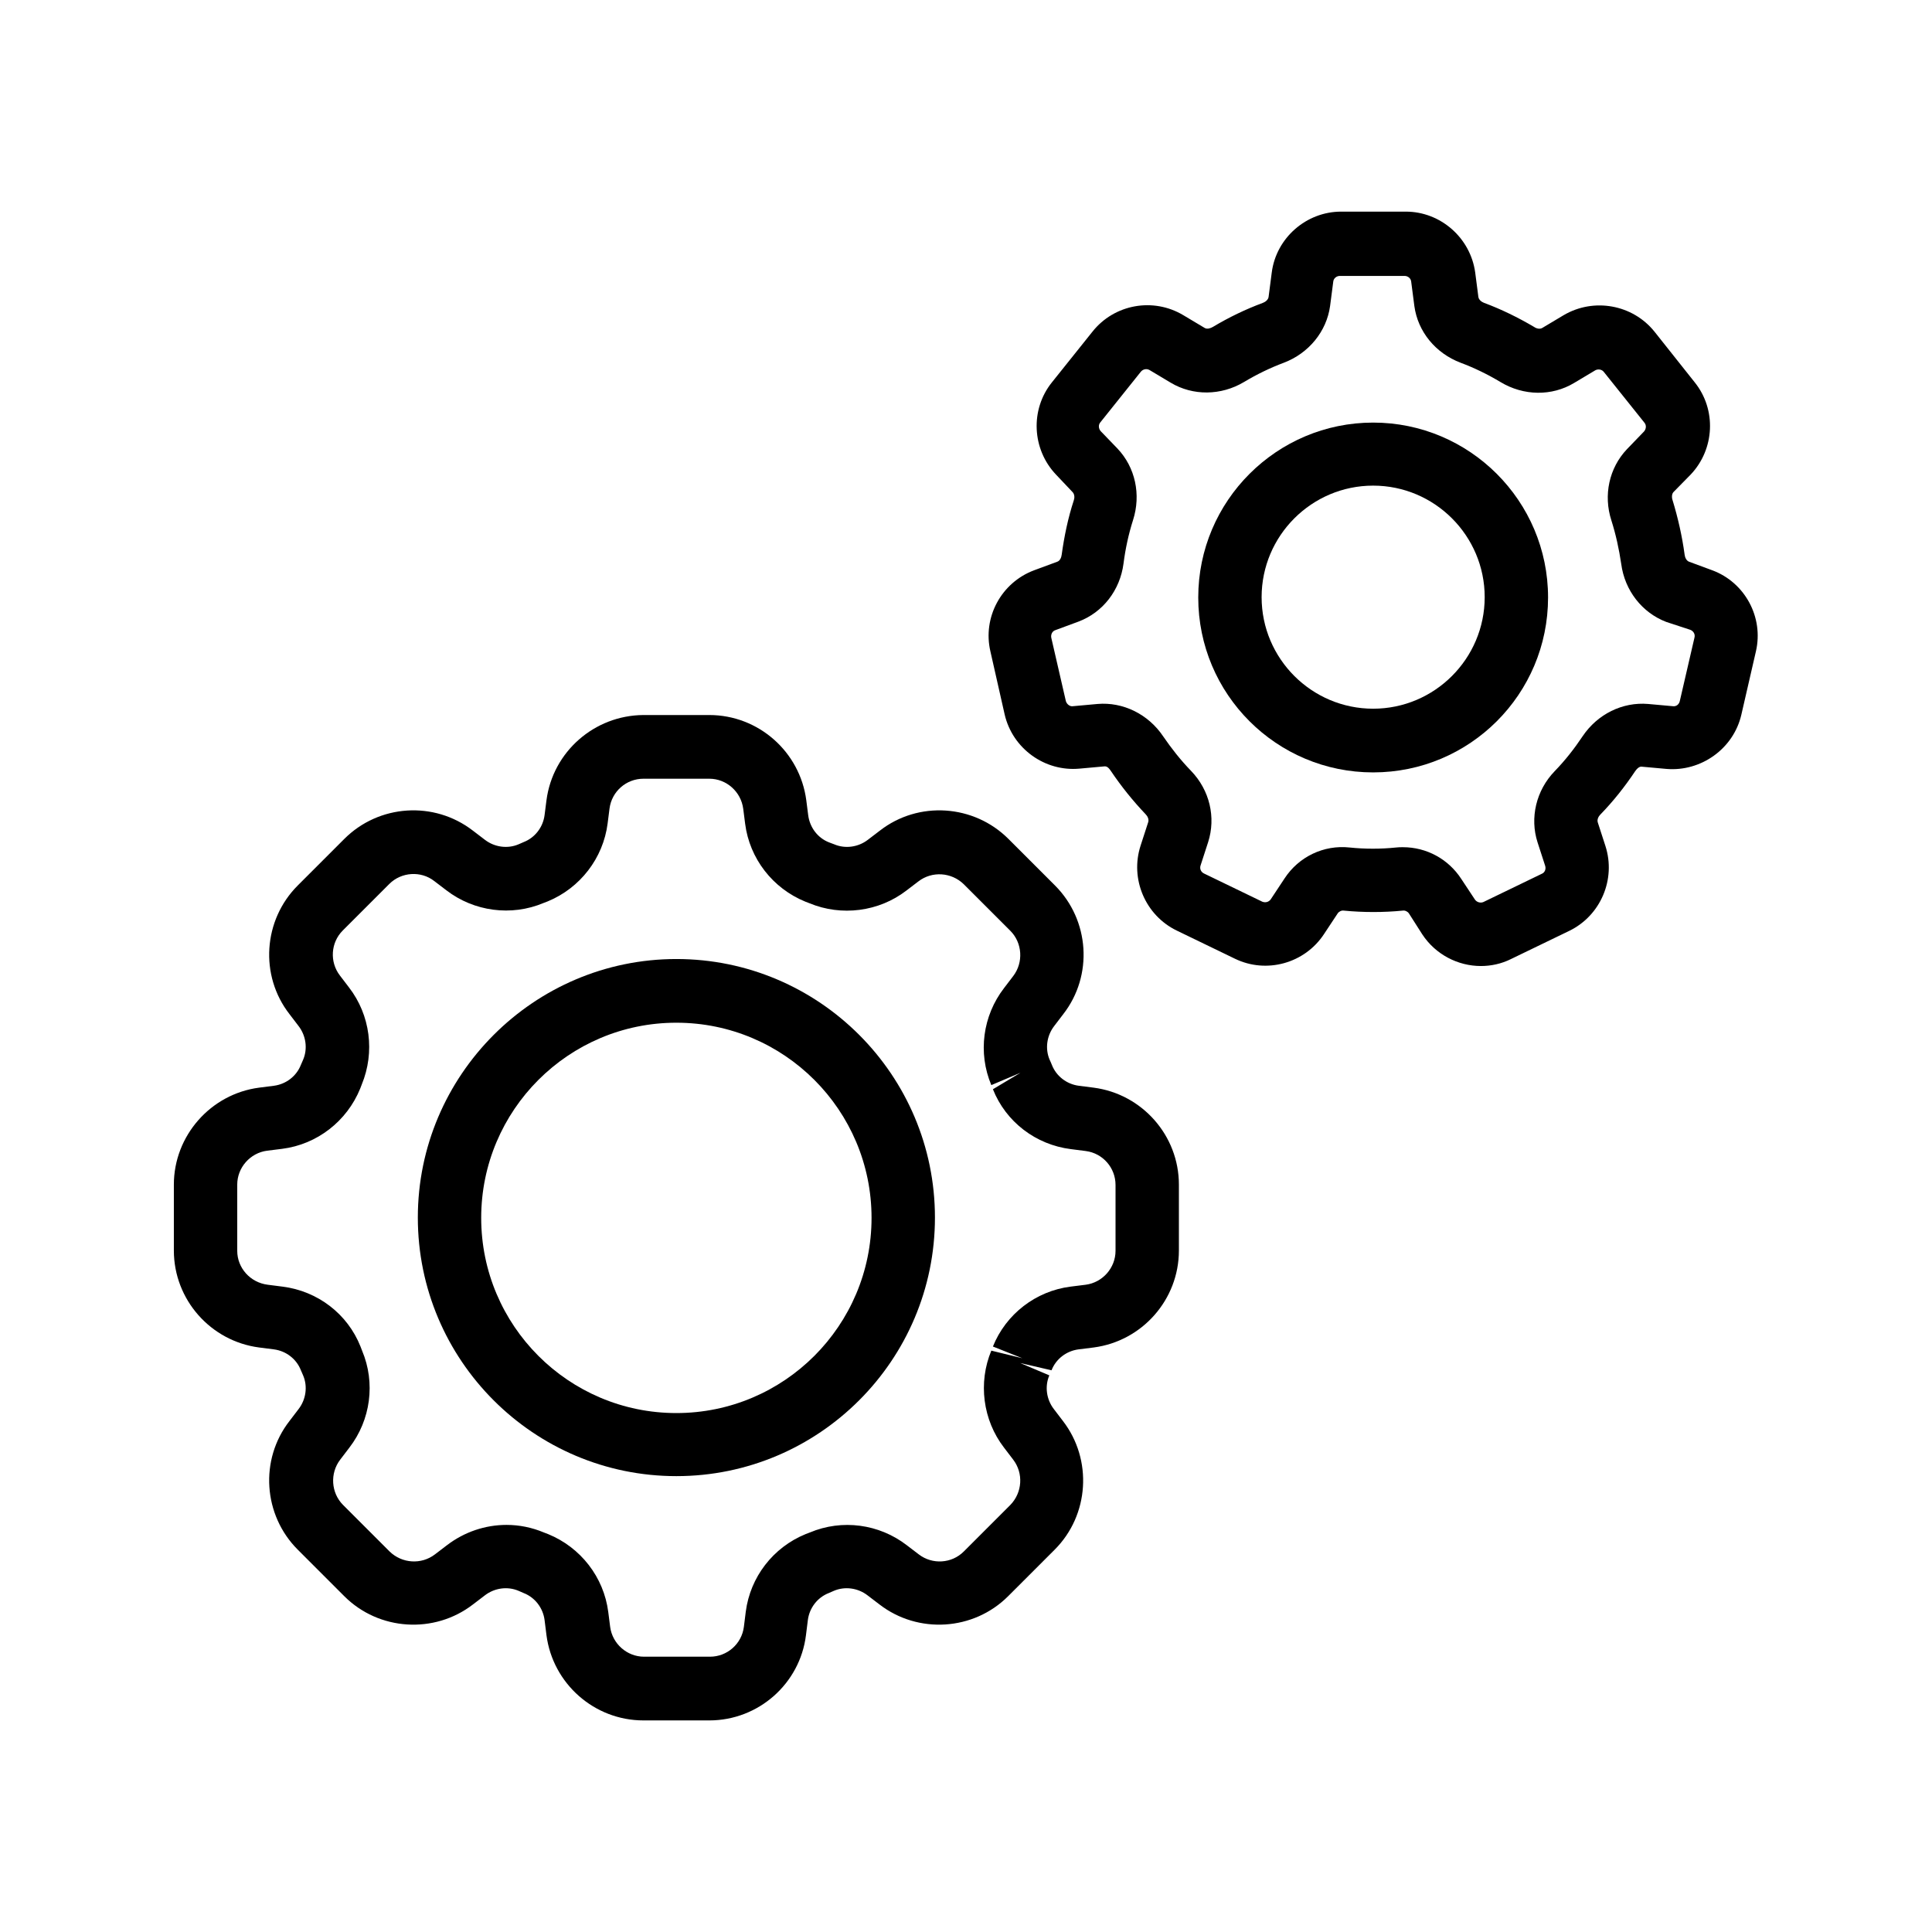
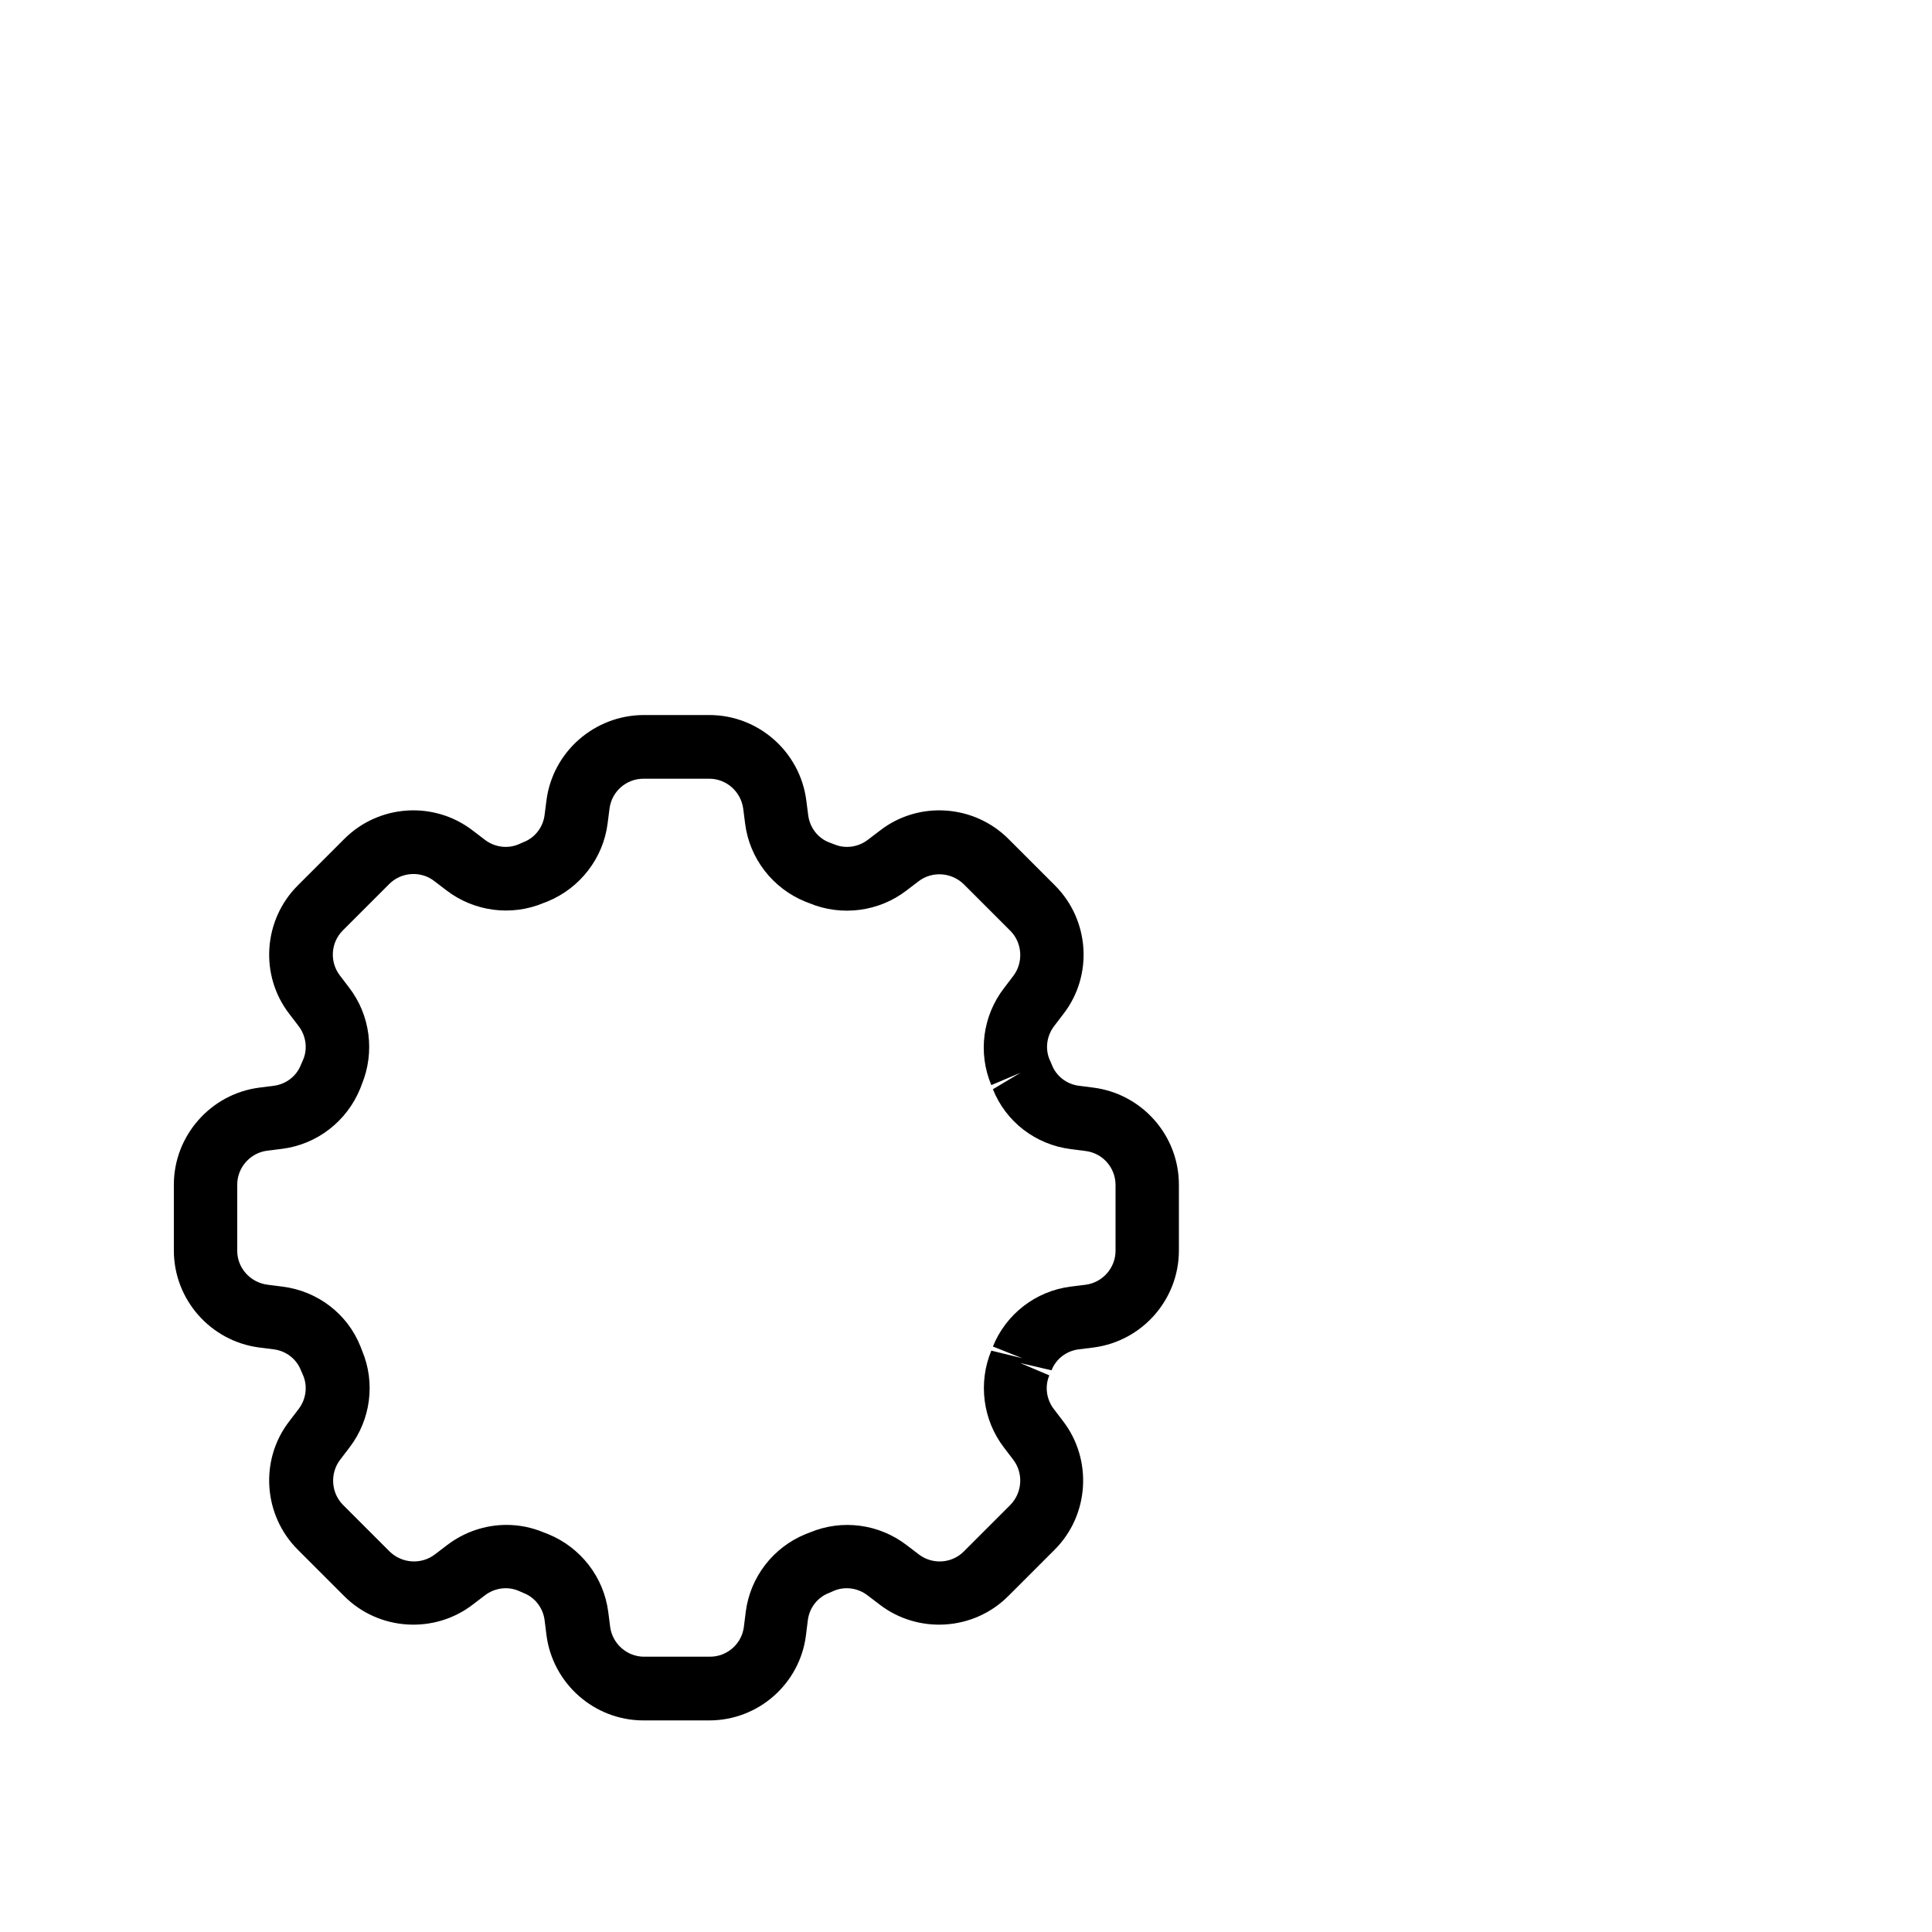
<svg xmlns="http://www.w3.org/2000/svg" fill="#000000" width="800px" height="800px" version="1.1" viewBox="144 144 512 512">
  <g>
-     <path d="m254.73 466.67c0 37.785 30.73 68.52 68.52 68.52 37.785 0 68.52-30.73 68.52-68.52 0-37.785-30.73-68.52-68.52-68.52-37.789 0.004-68.52 30.82-68.52 68.52zm68.516-51.641c28.551 0 51.723 23.176 51.723 51.723 0 28.551-23.176 51.723-51.723 51.723-28.551 0-51.723-23.176-51.723-51.723s23.176-51.723 51.723-51.723z" />
    <path d="m288.82 356.08-0.504 3.945c-0.418 3.191-2.519 5.961-5.543 7.137l-1.344 0.586c-2.938 1.258-6.383 0.754-8.902-1.176l-3.191-2.434c-10.328-7.977-24.938-6.969-34.09 2.184l-12.344 12.344c-9.152 9.152-10.16 23.848-2.184 34.09l2.434 3.191c1.93 2.519 2.434 5.961 1.176 8.902l-0.586 1.344c-1.176 3.023-3.945 5.121-7.137 5.543l-3.945 0.504c-12.848 1.68-22.586 12.762-22.586 25.695v17.465c0 13.016 9.742 24.016 22.586 25.695l3.945 0.504c3.191 0.418 5.961 2.519 7.137 5.543l0.586 1.344c1.258 2.938 0.754 6.383-1.176 8.902l-2.434 3.191c-7.977 10.242-6.969 24.938 2.184 34.09l12.344 12.344c9.152 9.152 23.848 10.078 34.09 2.184l3.191-2.434c2.519-1.93 5.961-2.434 8.902-1.176l1.344 0.586c3.023 1.176 5.121 3.945 5.543 7.137l0.504 4.031c1.68 12.848 12.68 22.586 25.695 22.586h17.465c13.016 0 24.016-9.742 25.609-22.586l0.504-4.031c0.418-3.191 2.519-5.961 5.543-7.137l1.344-0.586c2.938-1.258 6.383-0.754 8.902 1.176l3.191 2.434c10.242 7.894 24.938 6.969 34.09-2.184l12.344-12.344c9.152-9.152 10.078-23.848 2.184-34.09l-2.434-3.191c-1.93-2.519-2.434-5.961-1.176-8.902l-7.727-3.273 8.312 1.93c1.176-3.023 3.945-5.121 7.137-5.543l4.031-0.504c12.848-1.68 22.586-12.68 22.586-25.695v-17.465c0-13.016-9.742-24.016-22.586-25.695l-3.945-0.504c-3.191-0.418-5.961-2.519-7.137-5.543 0 0-0.504-1.258-0.586-1.344-1.258-2.938-0.754-6.383 1.176-8.902l2.434-3.191c7.977-10.242 6.969-24.938-2.184-34.09l-12.344-12.344c-9.152-9.152-23.848-10.16-34.09-2.184l-3.191 2.434c-2.519 1.93-5.961 2.434-8.902 1.176l-1.344-0.504c-3.023-1.176-5.121-3.945-5.543-7.223l-0.504-3.945c-1.68-12.848-12.68-22.586-25.695-22.586h-17.465c-13.016 0.086-24.016 9.742-25.695 22.59zm16.207 6.129 0.504-3.945c0.586-4.535 4.449-7.894 8.984-7.894h17.465c4.535 0 8.398 3.441 8.984 7.977l0.504 3.945c1.176 9.238 7.305 17.129 15.953 20.656l1.09 0.418c8.48 3.527 18.391 2.266 25.695-3.359l3.191-2.434c3.609-2.769 8.734-2.434 12.008 0.754l12.344 12.344c3.191 3.191 3.527 8.398 0.754 12.008l-2.434 3.191c-5.625 7.305-6.969 17.129-3.359 25.695l7.727-3.273-7.305 4.367c3.441 8.648 11.336 14.695 20.656 15.871l3.945 0.504c4.535 0.586 7.894 4.449 7.894 8.984v17.465c0 4.535-3.441 8.398-7.894 8.984l-4.031 0.504c-9.238 1.176-17.129 7.305-20.57 15.871l7.809 3.106-8.23-2.016c-3.527 8.48-2.266 18.391 3.359 25.695l2.434 3.191c2.769 3.609 2.434 8.734-0.754 12.008l-12.344 12.344c-3.191 3.191-8.312 3.527-11.922 0.754l-3.191-2.434c-7.305-5.625-17.129-6.969-25.695-3.359l-1.09 0.418c-8.648 3.527-14.695 11.418-15.871 20.57l-0.504 4.031c-0.586 4.535-4.449 7.894-8.984 7.894h-17.465c-4.535 0-8.398-3.441-8.984-7.894l-0.504-3.945c-1.176-9.238-7.305-17.129-15.953-20.656l-1.09-0.418c-3.191-1.344-6.551-2.016-9.91-2.016-5.625 0-11.168 1.848-15.785 5.375l-3.191 2.434c-3.609 2.769-8.734 2.434-12.008-0.754l-12.344-12.344c-3.191-3.191-3.527-8.398-0.754-12.008l2.434-3.191c5.625-7.305 6.969-17.129 3.359-25.695l-0.418-1.09c-3.441-8.648-11.336-14.695-20.656-15.871l-3.945-0.504c-4.625-0.586-8.066-4.449-8.066-8.984v-17.547c0-4.535 3.441-8.398 7.894-8.984l4.031-0.504c9.238-1.176 17.129-7.305 20.656-15.953l0.418-1.09c3.527-8.566 2.266-18.391-3.359-25.695l-2.434-3.191c-2.769-3.609-2.434-8.734 0.754-11.922l12.344-12.344c3.191-3.191 8.398-3.527 11.922-0.754l3.191 2.434c7.305 5.625 17.215 6.969 25.777 3.359l1.09-0.418c8.57-3.531 14.699-11.426 15.875-20.664z" />
-     <path d="m507.9 255.99c-25.527 0-46.352 20.738-46.352 46.352 0 25.609 20.738 46.352 46.352 46.352 25.609 0 46.352-20.738 46.352-46.352 0-25.609-20.824-46.352-46.352-46.352zm0 75.824c-16.289 0-29.559-13.266-29.559-29.559 0-16.289 13.266-29.559 29.559-29.559 16.289 0 29.559 13.266 29.559 29.559-0.004 16.293-13.27 29.559-29.559 29.559z" />
-     <path d="m592.04 269.77c6.383-6.719 6.887-17.215 1.09-24.434l-10.664-13.434c-5.793-7.223-16.121-9.07-24.098-4.367l-5.625 3.359c-0.672 0.418-1.594 0.168-2.184-0.25-4.281-2.519-8.734-4.703-13.266-6.383-0.672-0.25-1.426-0.84-1.512-1.594l-0.84-6.465c-1.258-9.152-9.152-16.121-18.391-16.121h-17.129c-9.238 0-17.215 6.969-18.391 16.121l-0.84 6.465c-0.082 0.754-0.84 1.344-1.512 1.594-4.535 1.68-9.07 3.863-13.266 6.383-0.586 0.336-1.512 0.672-2.184 0.25l-5.625-3.359c-7.977-4.785-18.305-2.938-24.098 4.367l-10.746 13.434c-5.793 7.223-5.289 17.719 1.09 24.434l4.449 4.703c0.504 0.586 0.504 1.512 0.25 2.184-1.512 4.617-2.519 9.488-3.191 14.359-0.082 0.672-0.418 1.594-1.176 1.848l-6.129 2.266c-8.734 3.273-13.688 12.512-11.586 21.496l3.777 16.711c2.098 9.07 10.664 15.199 19.816 14.359l6.465-0.586c0.922-0.168 1.426 0.586 1.848 1.176 2.769 4.113 5.879 7.977 9.238 11.504 0.504 0.504 0.922 1.344 0.672 2.098l-2.016 6.215c-2.856 8.816 1.258 18.473 9.574 22.504l15.449 7.473c8.312 4.031 18.473 1.258 23.594-6.551l3.609-5.457c0.336-0.504 1.008-0.84 1.594-0.754 5.207 0.504 10.578 0.504 15.703 0 0.586-0.082 1.258 0.25 1.594 0.754l3.531 5.535c3.527 5.375 9.488 8.398 15.535 8.398 2.688 0 5.457-0.586 7.977-1.848l15.449-7.473c8.312-4.031 12.426-13.688 9.574-22.504l-2.016-6.215c-0.25-0.754 0.168-1.594 0.672-2.098 3.441-3.527 6.551-7.473 9.238-11.504 0.418-0.586 1.09-1.344 1.848-1.176l6.465 0.586c9.07 0.754 17.719-5.289 19.816-14.359l3.863-16.793c2.098-9.07-2.938-18.305-11.586-21.496l-6.129-2.266c-0.672-0.25-1.09-1.09-1.176-1.848-0.672-4.953-1.762-9.742-3.191-14.441-0.25-0.672-0.25-1.68 0.25-2.184zm-0.086 41.141c0.84 0.336 1.344 1.176 1.09 2.098l-3.863 16.711c-0.168 0.84-0.84 1.594-1.93 1.426l-6.465-0.586c-6.801-0.586-13.434 2.688-17.383 8.566-2.184 3.273-4.617 6.383-7.391 9.238-4.953 5.121-6.633 12.426-4.535 18.895l2.016 6.215c0.25 0.84-0.082 1.762-0.922 2.098l-15.449 7.473c-0.754 0.336-1.762 0.082-2.266-0.672l-3.609-5.457c-3.441-5.289-9.238-8.398-15.449-8.398-0.586 0-1.258 0-1.848 0.082-4.031 0.418-8.23 0.418-12.258 0-6.887-0.754-13.52 2.434-17.297 8.23l-3.609 5.457c-0.504 0.754-1.426 1.008-2.266 0.672l-15.449-7.473c-0.84-0.418-1.176-1.258-0.922-2.098l2.016-6.215c2.098-6.551 0.418-13.77-4.535-18.895-2.769-2.856-5.207-5.961-7.391-9.152-3.945-5.879-10.664-9.152-17.383-8.566l-6.465 0.586c-0.84 0.168-1.68-0.504-1.93-1.344l-3.863-16.793c-0.168-0.84 0.25-1.762 1.09-2.016l6.129-2.266c6.465-2.434 11-8.312 11.922-15.367 0.504-3.945 1.344-7.809 2.519-11.504 2.184-6.801 0.586-14.023-4.113-18.977l-4.449-4.617c-0.586-0.672-0.672-1.68-0.082-2.352l10.746-13.434c0.586-0.672 1.512-0.84 2.266-0.418l5.625 3.359c5.879 3.527 13.352 3.441 19.398-0.168 3.359-2.016 6.969-3.777 10.578-5.121 6.633-2.519 11.336-8.312 12.258-15.031l0.84-6.465c0.082-0.84 0.84-1.512 1.762-1.512h17.129c0.922 0 1.68 0.672 1.762 1.512l0.84 6.465c0.922 6.801 5.625 12.512 12.258 15.031 3.609 1.344 7.223 3.106 10.578 5.121 6.129 3.695 13.602 3.777 19.48 0.25l5.625-3.359c0.754-0.418 1.762-0.25 2.266 0.418l10.746 13.434c0.586 0.672 0.504 1.68-0.082 2.352l-4.535 4.703c-4.703 4.953-6.297 12.176-4.113 18.895 1.176 3.695 2.016 7.559 2.602 11.504 0.922 7.055 5.543 12.93 11.922 15.367z" />
  </g>
</svg>